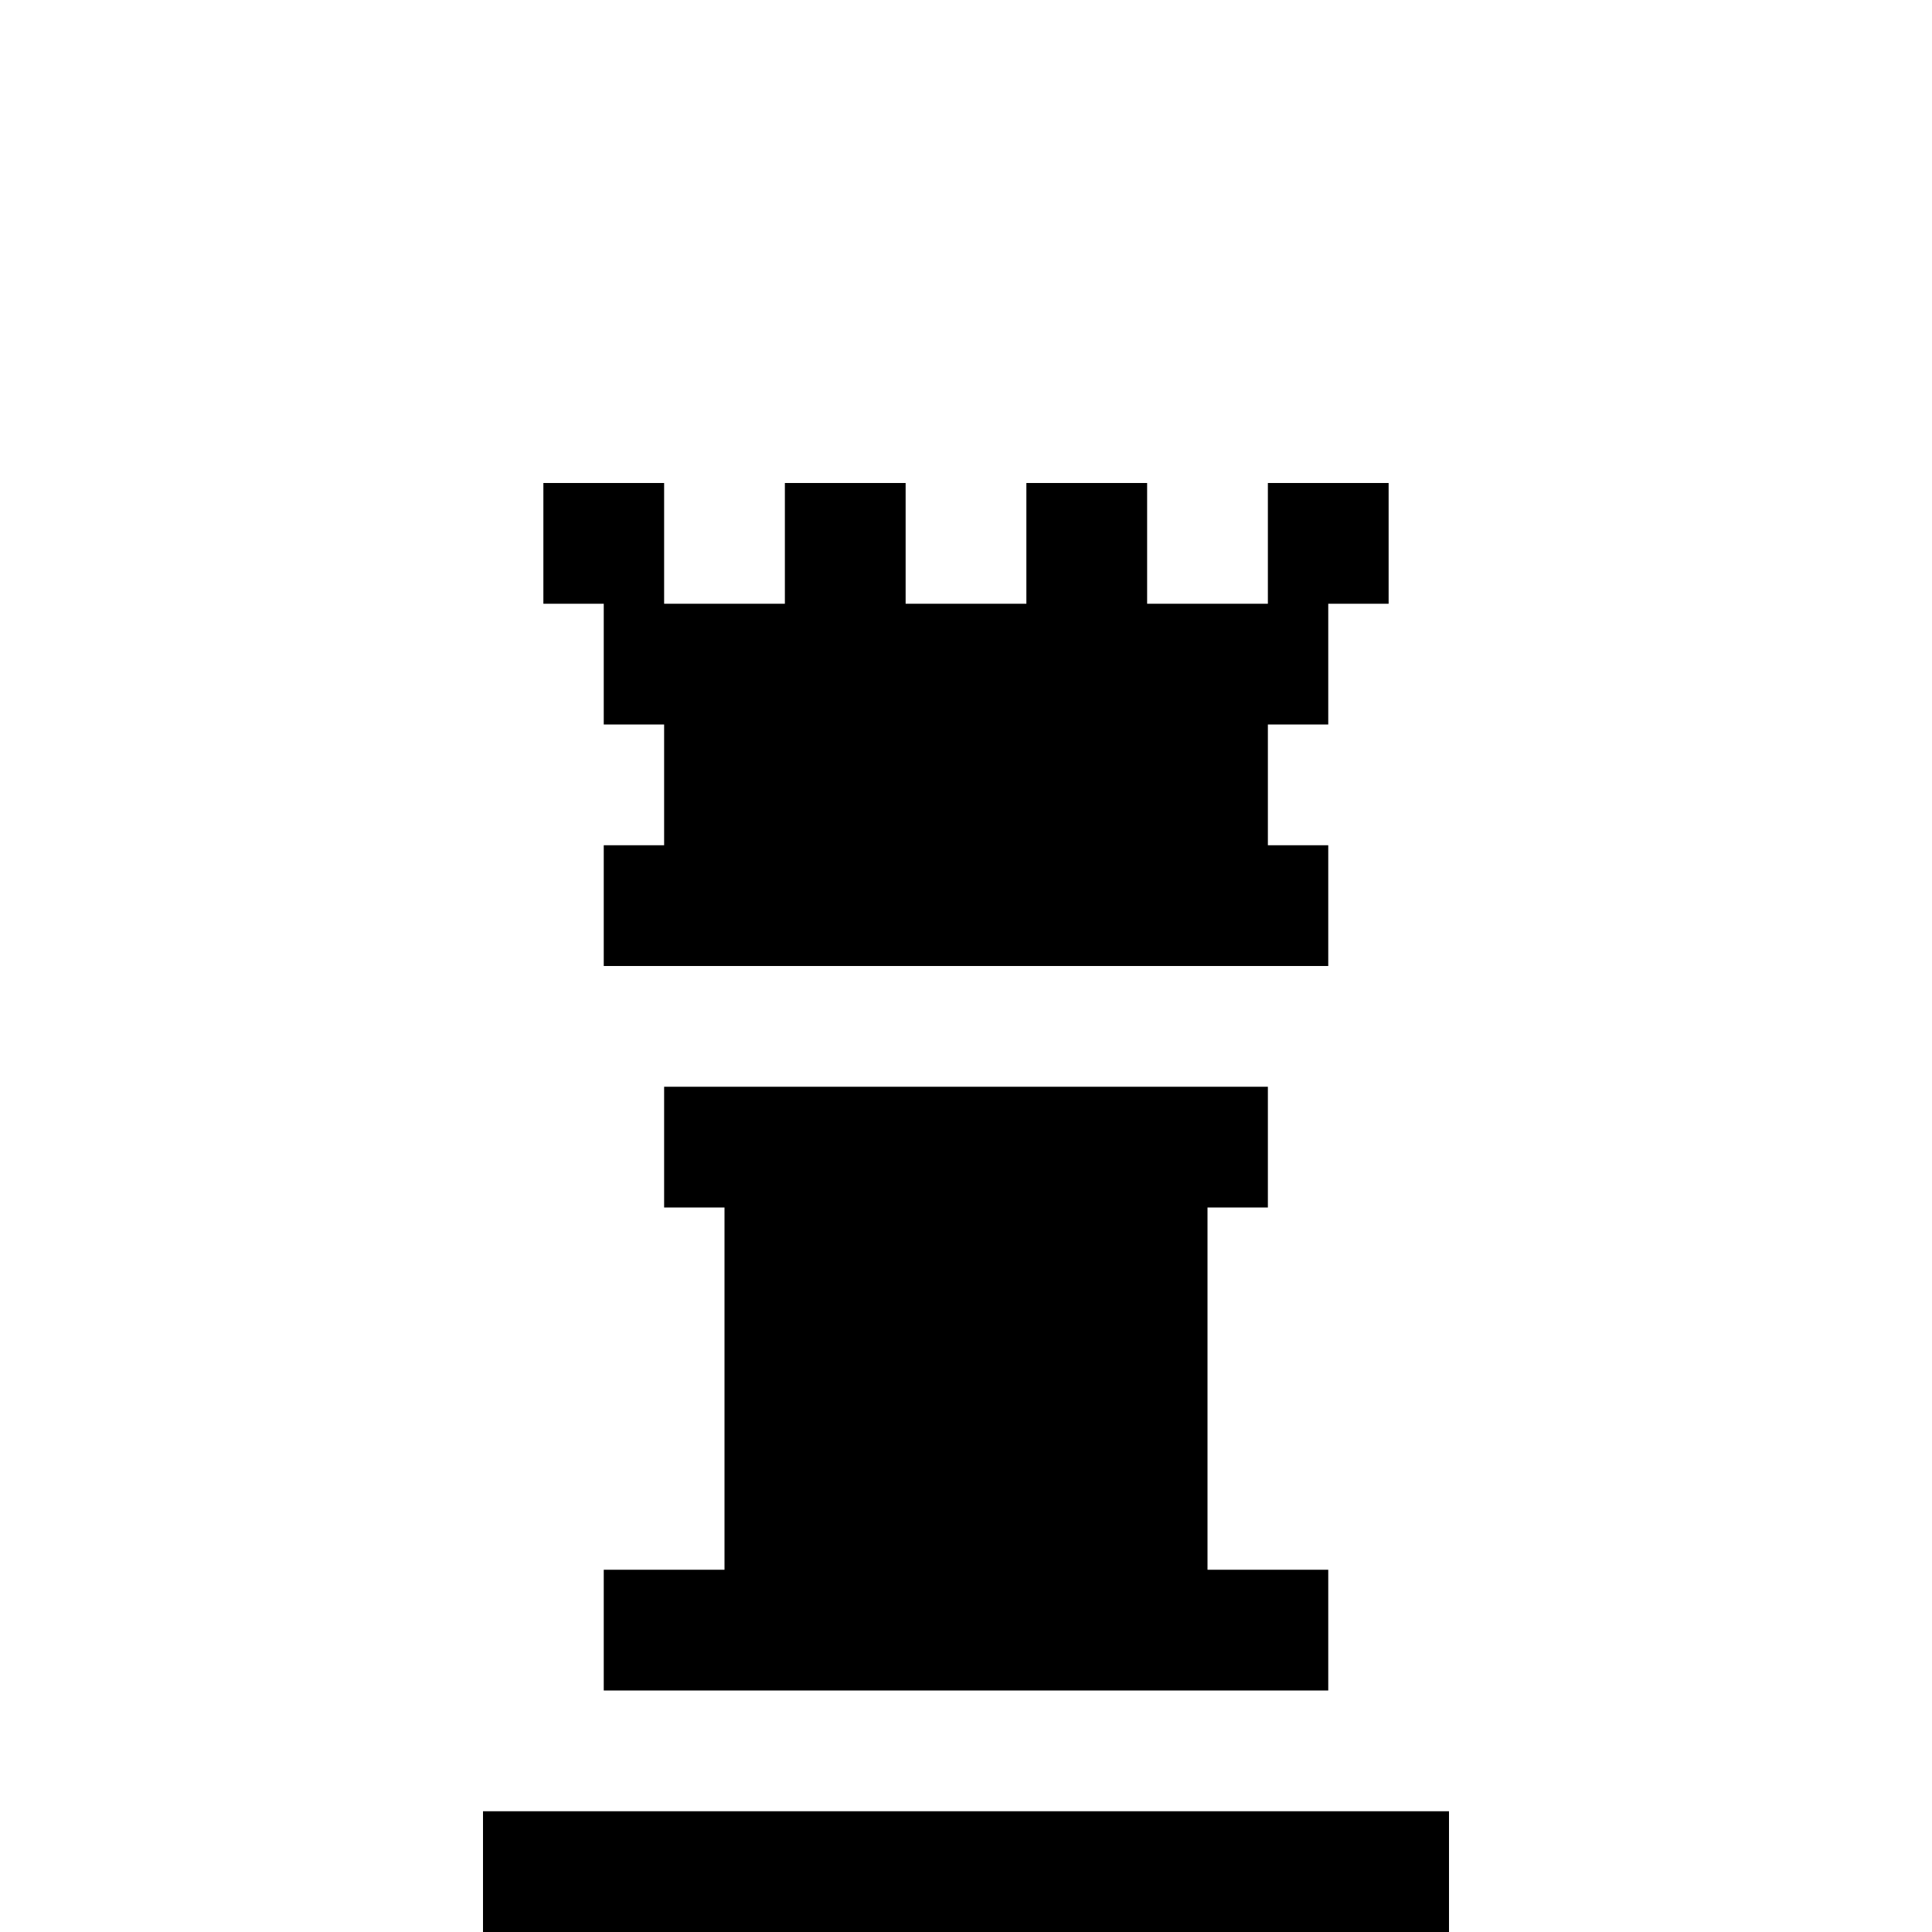
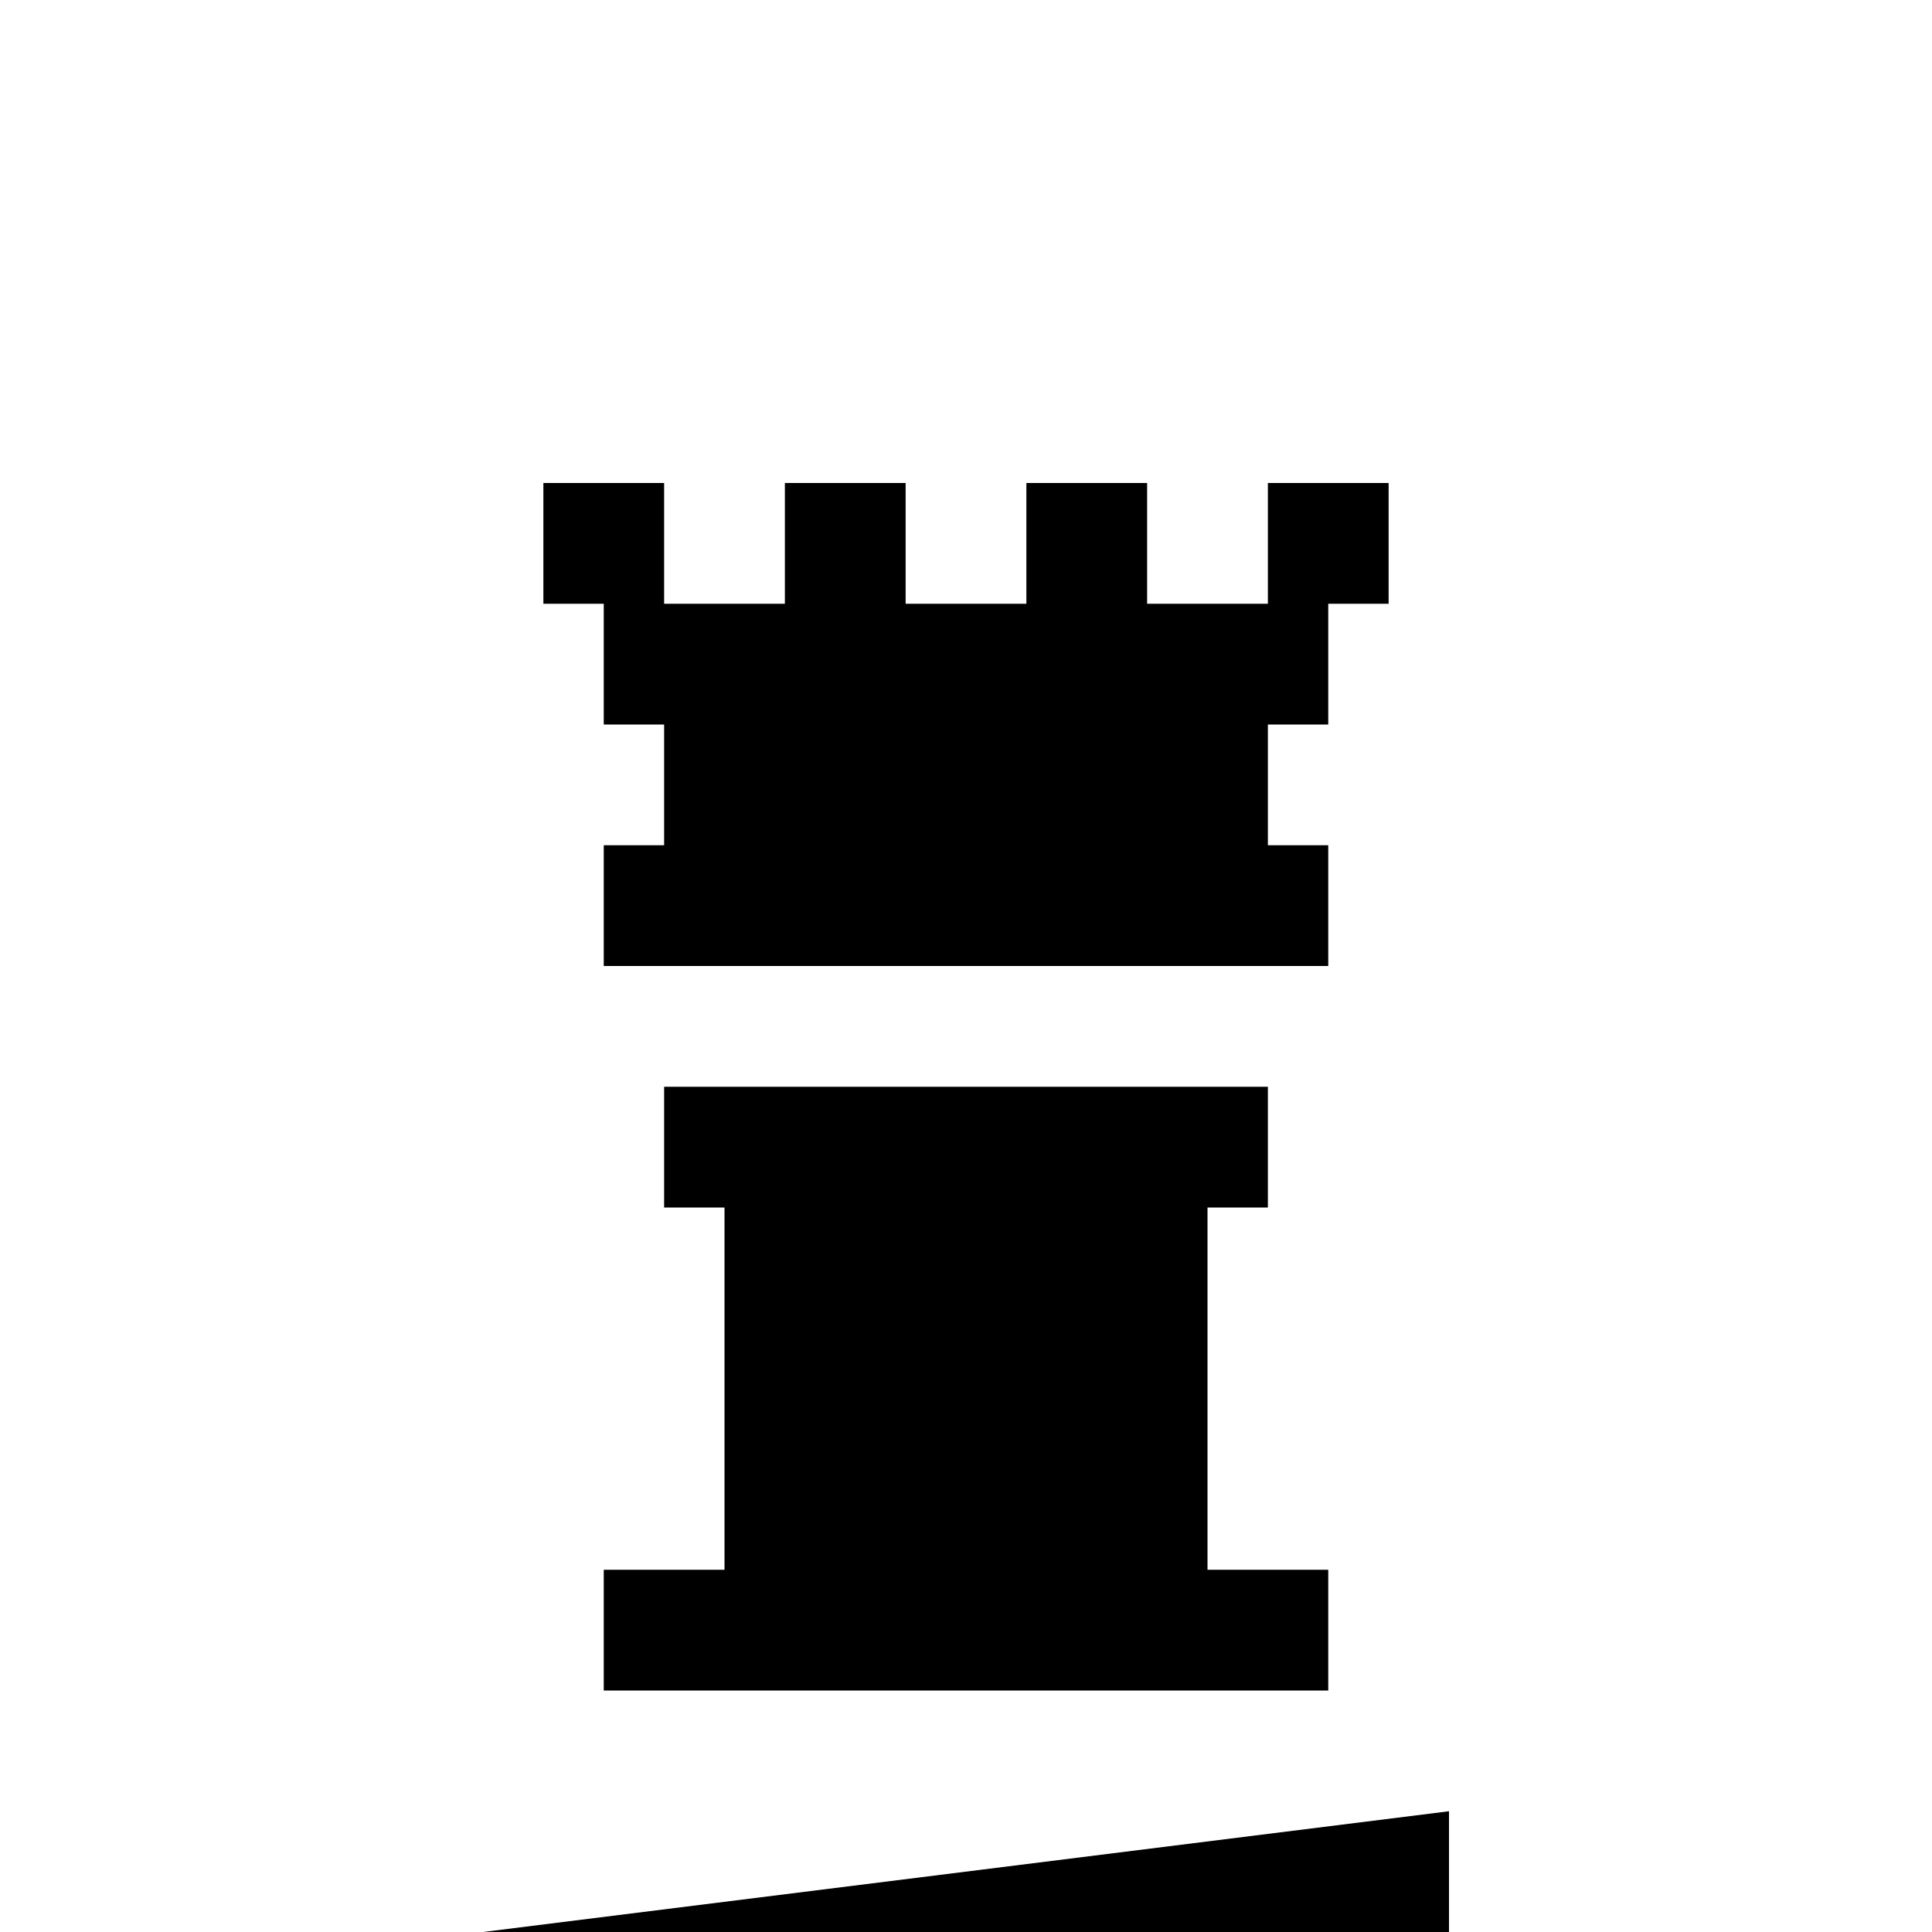
<svg xmlns="http://www.w3.org/2000/svg" width="32px" height="32px" viewBox="0 0 32 32" version="1.1">
  <title>Chess / Black / Rook</title>
  <g id="Chess-/-Black-/-Rook" stroke="none" stroke-width="1" fill="none" fill-rule="evenodd">
-     <path d="M24,30 L24,32 L8,32 L8,30 L24,30 Z M21,18 L21,20 L20,20 L20,26 L22,26 L22,28 L10,28 L10,26 L12,26 L12,20 L11,20 L11,18 L21,18 Z M21,10 L21,8 L23,8 L23,10 L22,10 L22,12 L21,12 L21,14 L22,14 L22,16 L10,16 L10,14 L11,14 L11,12 L10,12 L10,10 L9,10 L9,8 L11,8 L11,10 L13,10 L13,8 L15,8 L15,10 L17,10 L17,8 L19,8 L19,10 L21,10 Z" id="Rook" fill="#000000" />
+     <path d="M24,30 L24,32 L8,32 L24,30 Z M21,18 L21,20 L20,20 L20,26 L22,26 L22,28 L10,28 L10,26 L12,26 L12,20 L11,20 L11,18 L21,18 Z M21,10 L21,8 L23,8 L23,10 L22,10 L22,12 L21,12 L21,14 L22,14 L22,16 L10,16 L10,14 L11,14 L11,12 L10,12 L10,10 L9,10 L9,8 L11,8 L11,10 L13,10 L13,8 L15,8 L15,10 L17,10 L17,8 L19,8 L19,10 L21,10 Z" id="Rook" fill="#000000" />
  </g>
</svg>